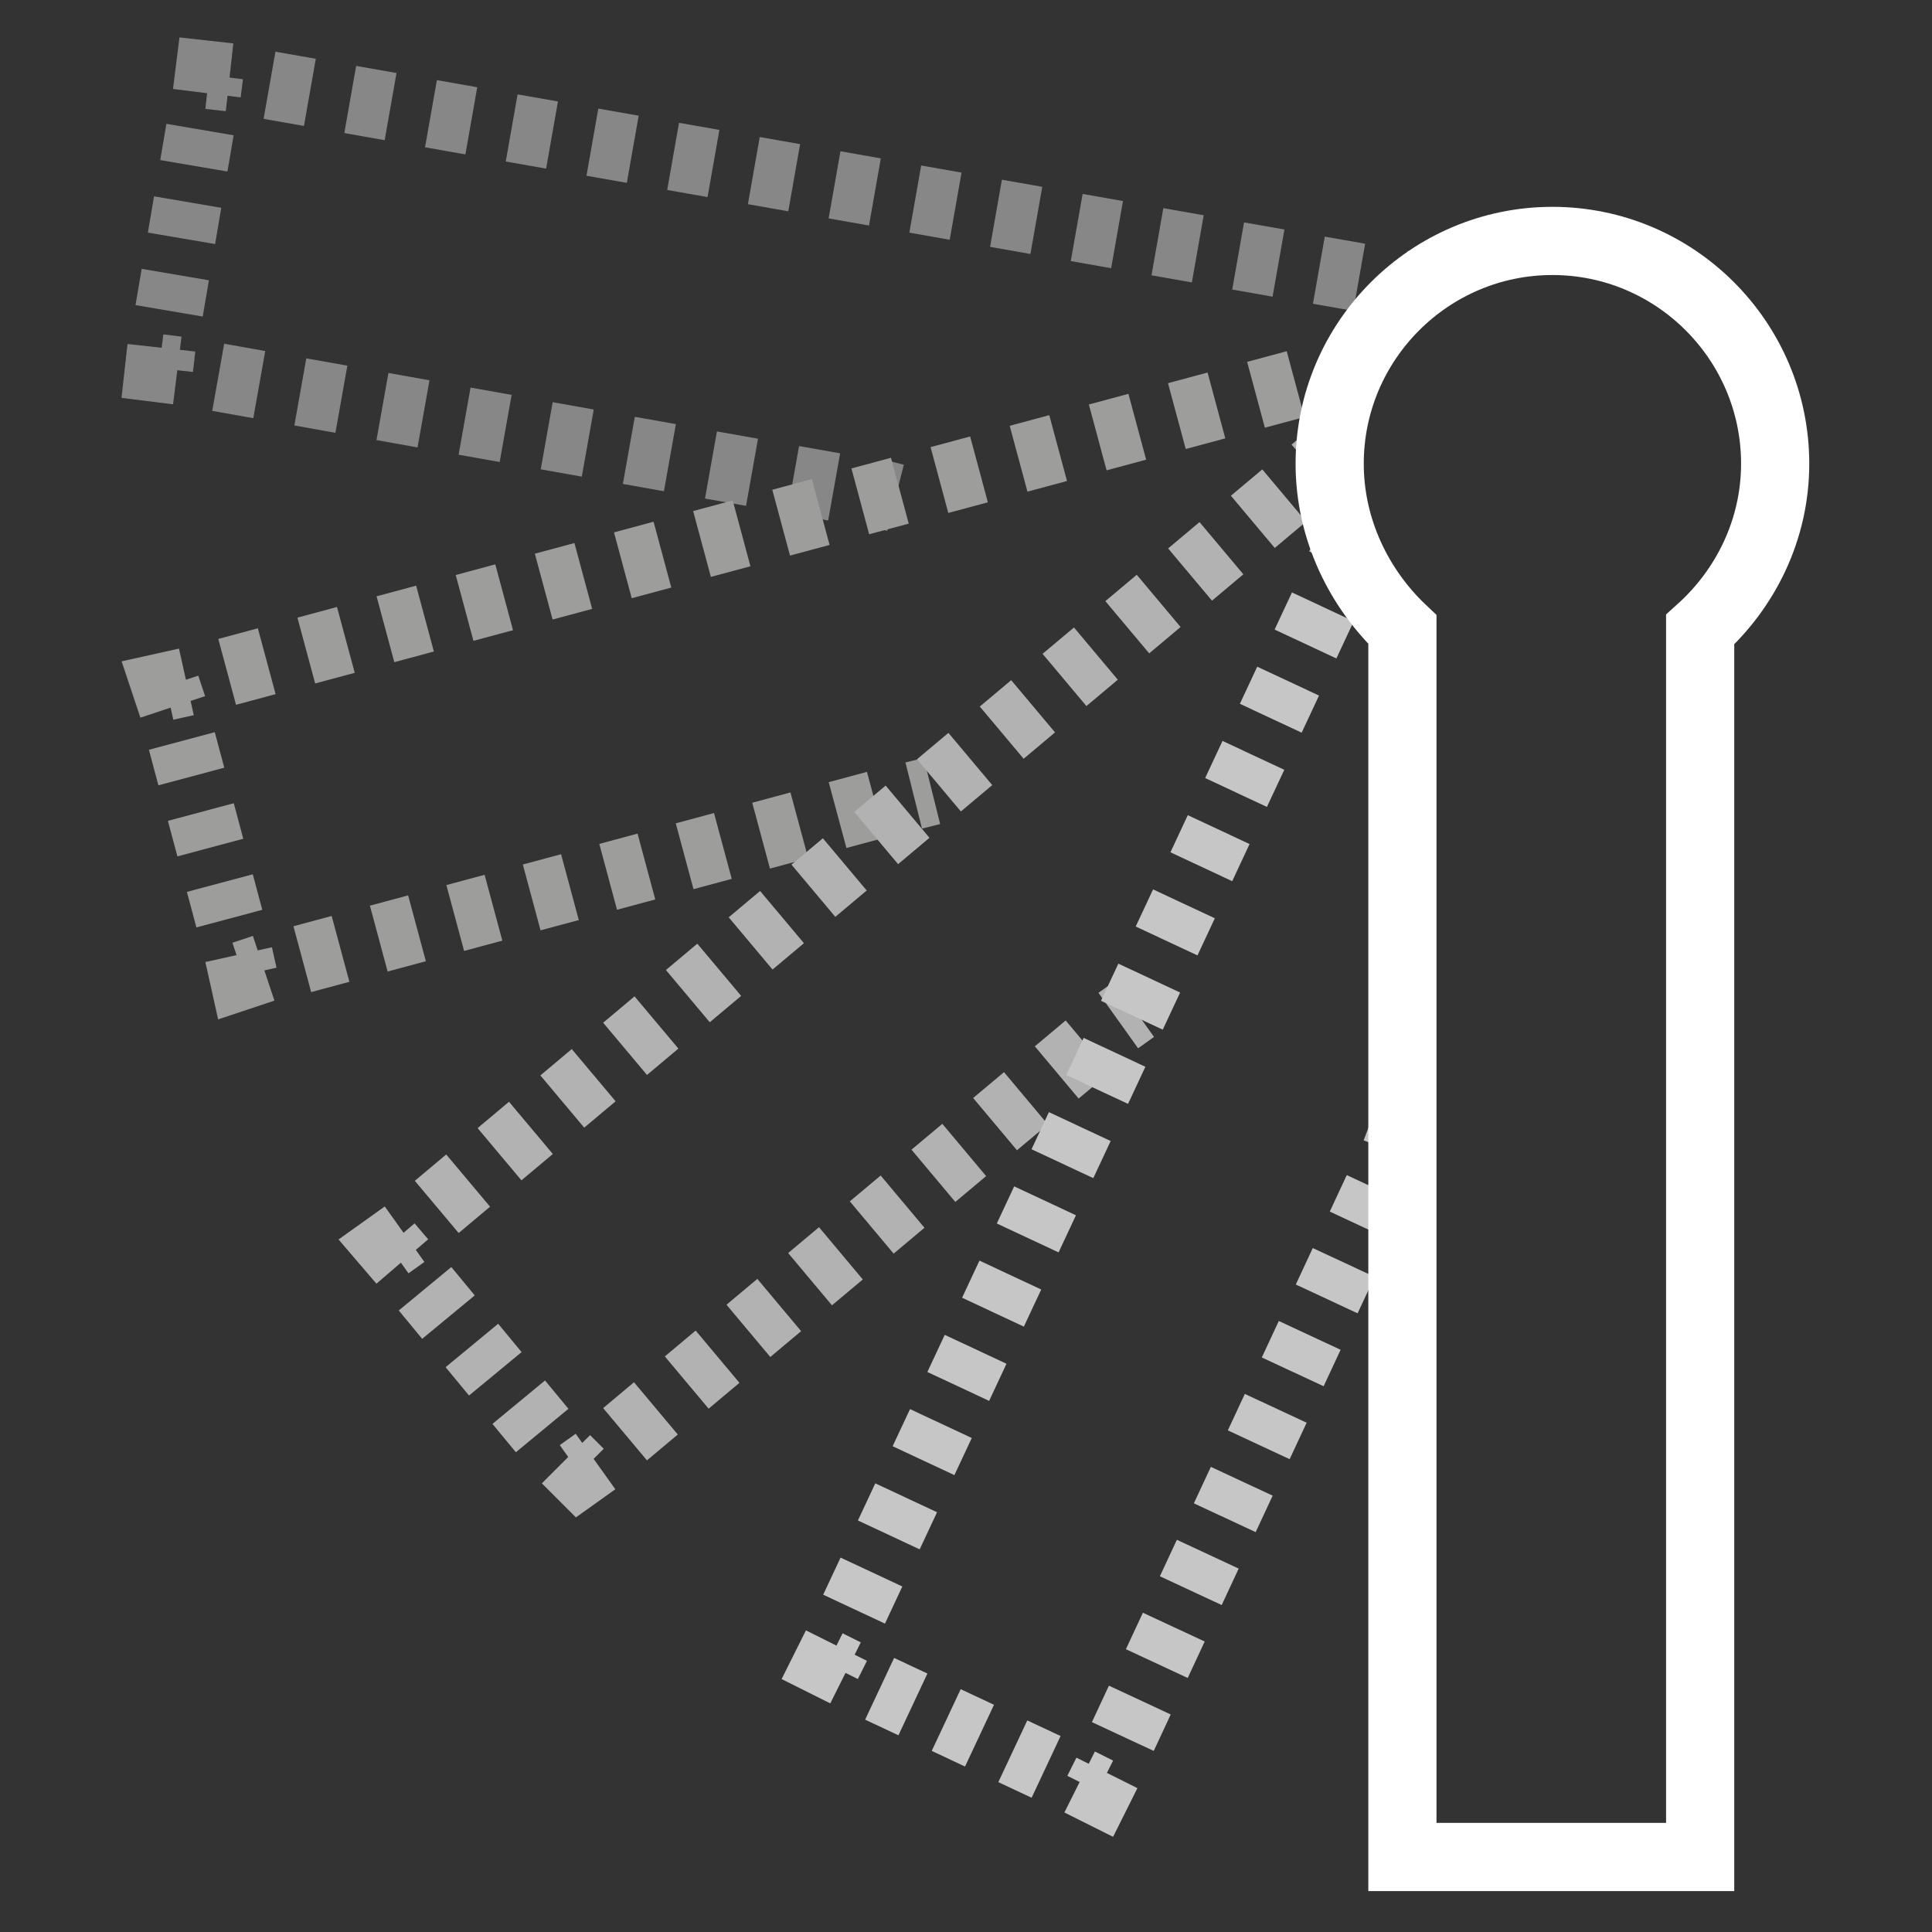
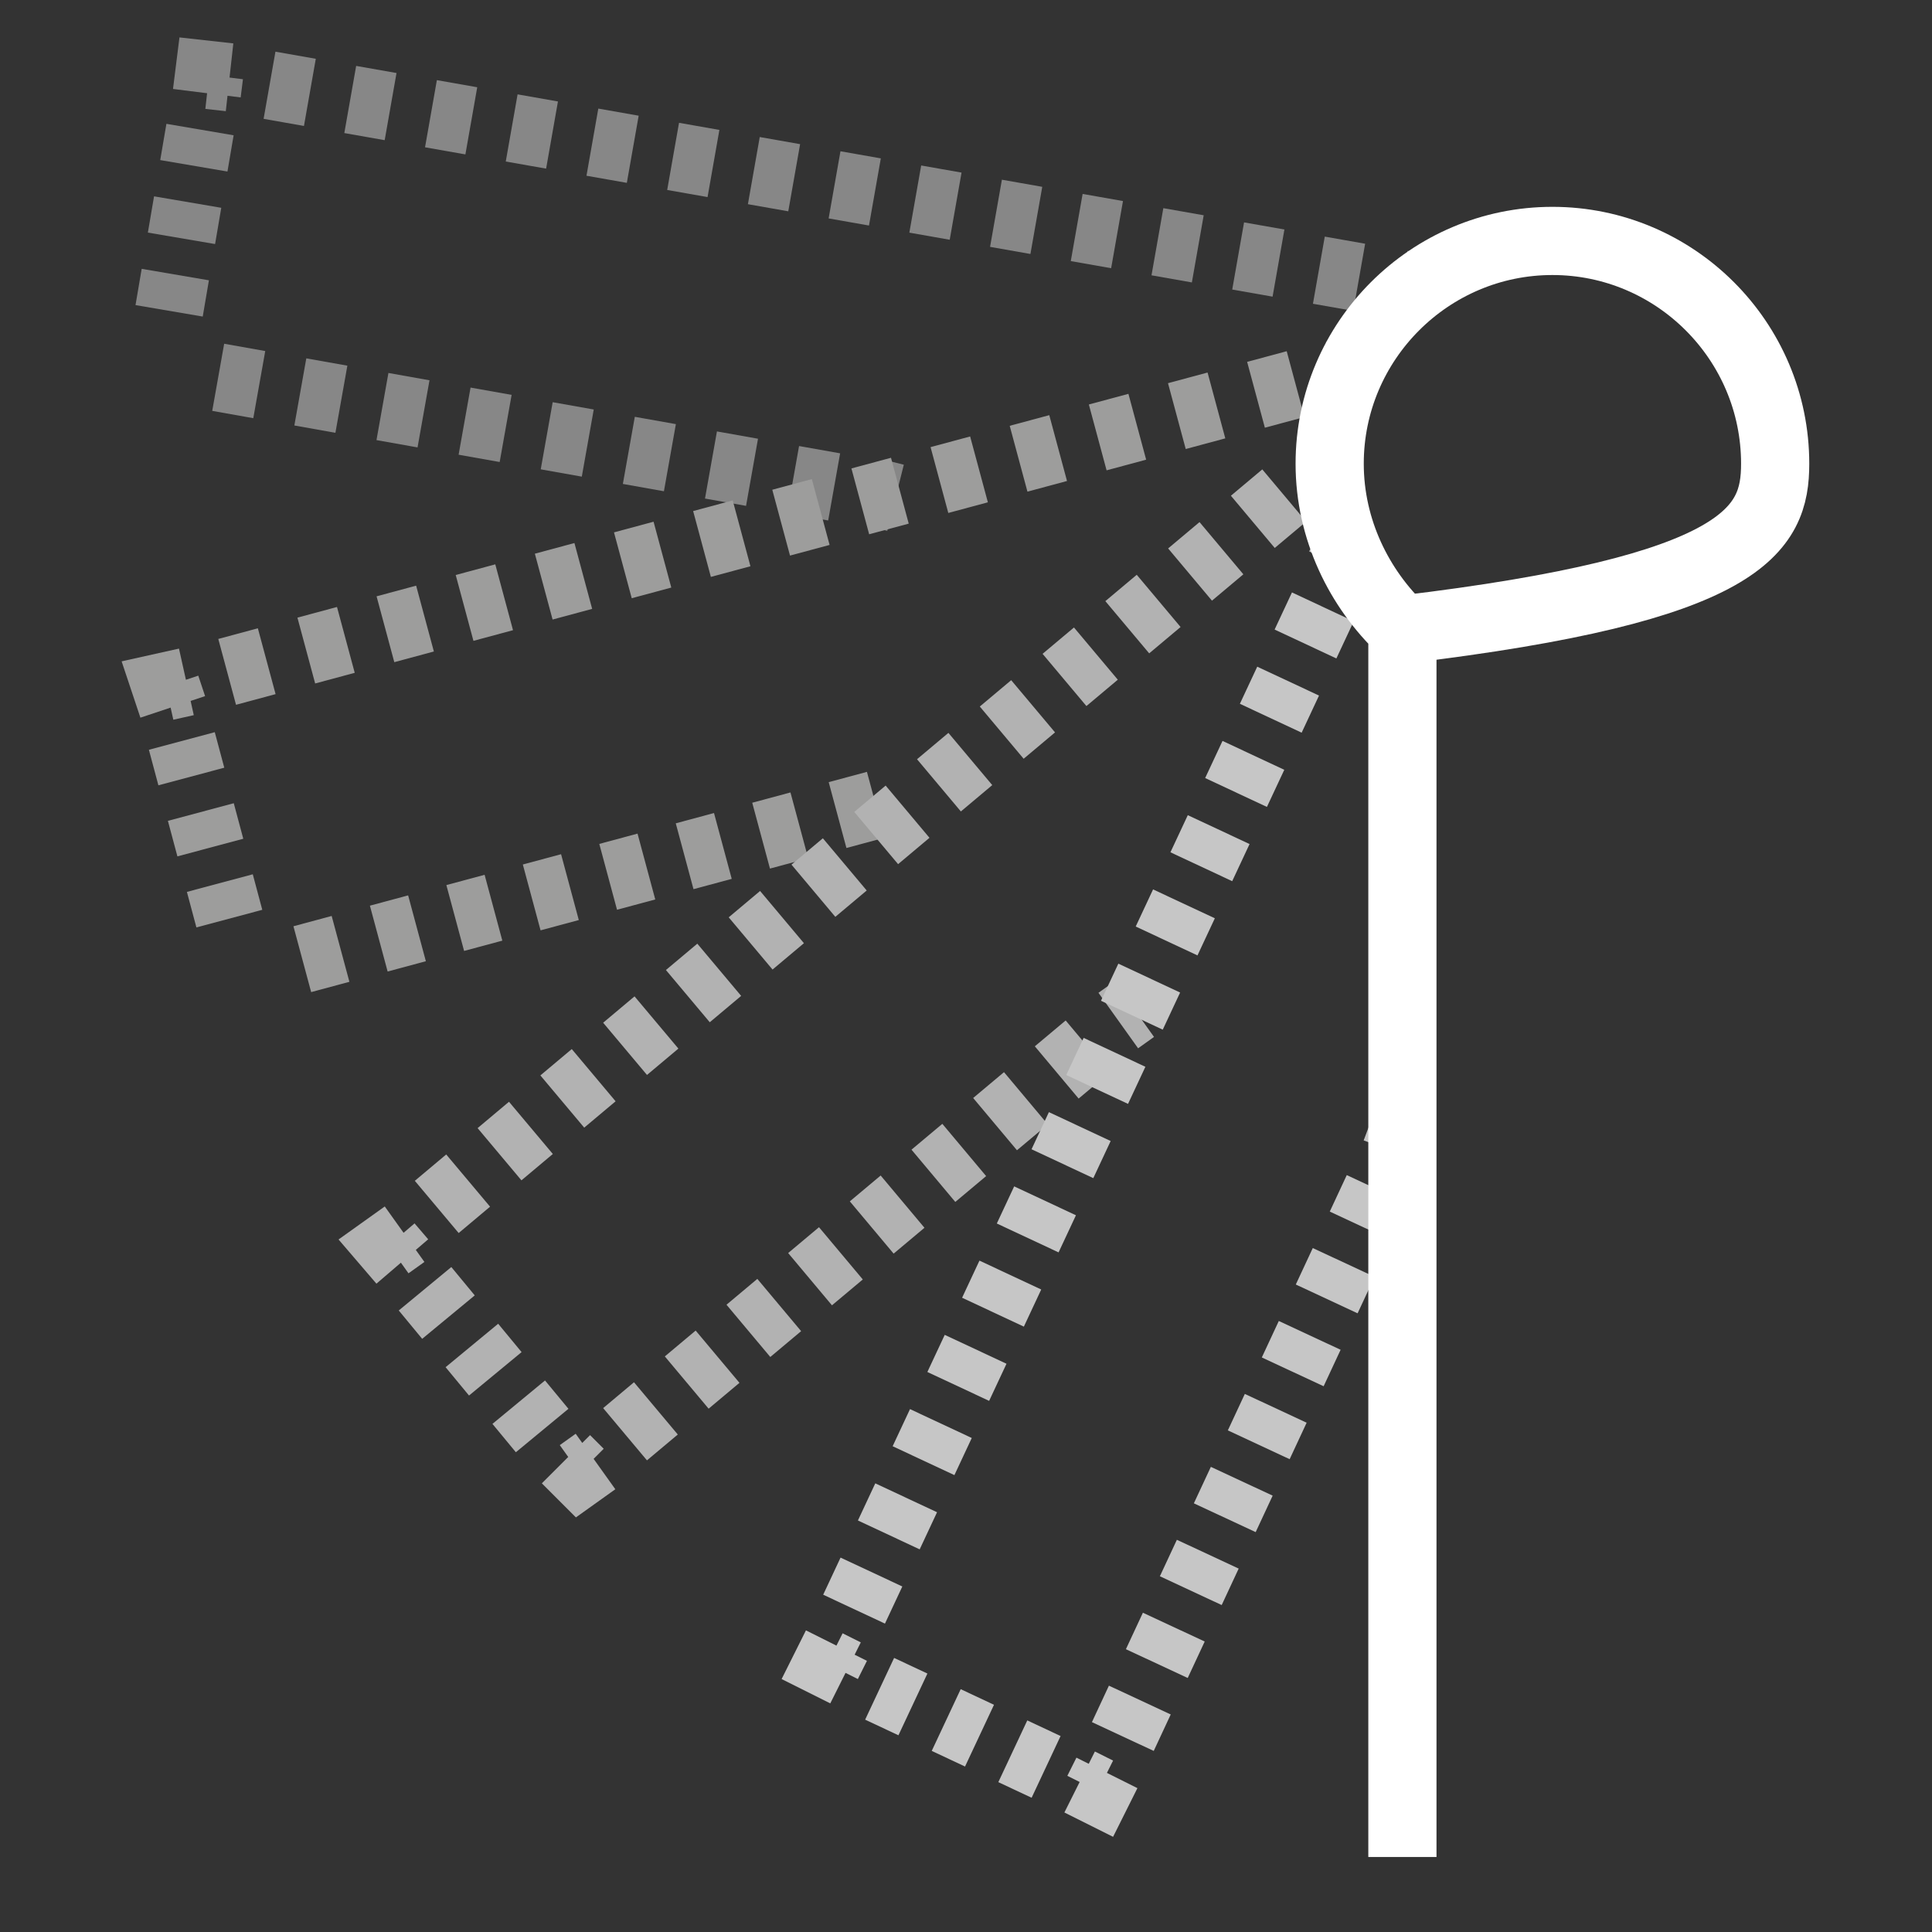
<svg xmlns="http://www.w3.org/2000/svg" version="1.1" id="Ebene_1" x="0px" y="0px" viewBox="0 0 85 85" style="enable-background:new 0 0 85 85;" xml:space="preserve">
  <rect x="0" y="0" width="85" height="85" fill="#333333" stroke="none" />
  <style type="text/css">
	.st0{fill:none;stroke:#878787;stroke-width:3;stroke-miterlimit:10;}
	.st1{fill:none;stroke:#878787;stroke-width:3;stroke-miterlimit:10;stroke-dasharray:1.803,1.803;}
	.st2{fill:none;stroke:#878787;stroke-width:3;stroke-miterlimit:10;stroke-dasharray:1.618,1.618;}
	.st3{fill:none;stroke:#878787;stroke-width:3;stroke-miterlimit:10;stroke-dasharray:1.835,1.835;}
	.st4{fill:none;stroke:#9D9D9C;stroke-width:3;stroke-miterlimit:10;}
	.st5{fill:none;stroke:#9D9D9C;stroke-width:3;stroke-miterlimit:10;stroke-dasharray:1.803,1.803;}
	.st6{fill:none;stroke:#9D9D9C;stroke-width:3;stroke-miterlimit:10;stroke-dasharray:1.618,1.618;}
	.st7{fill:none;stroke:#9D9D9C;stroke-width:3;stroke-miterlimit:10;stroke-dasharray:1.742,1.742;}
	.st8{fill:none;stroke:#B2B2B2;stroke-width:3;stroke-miterlimit:10;}
	.st9{fill:none;stroke:#B2B2B2;stroke-width:3;stroke-miterlimit:10;stroke-dasharray:1.803,1.803;}
	.st10{fill:none;stroke:#B2B2B2;stroke-width:3;stroke-miterlimit:10;stroke-dasharray:1.618,1.618;}
	.st11{fill:none;stroke:#B2B2B2;stroke-width:3;stroke-miterlimit:10;stroke-dasharray:1.77,1.77;}
	.st12{fill:none;stroke:#C6C6C6;stroke-width:3;stroke-miterlimit:10;}
	.st13{fill:none;stroke:#C6C6C6;stroke-width:3;stroke-miterlimit:10;stroke-dasharray:1.803,1.803;}
	.st14{fill:none;stroke:#C6C6C6;stroke-width:3;stroke-miterlimit:10;stroke-dasharray:1.618,1.618;}
	.st15{fill:none;stroke:#C6C6C6;stroke-width:3;stroke-miterlimit:10;stroke-dasharray:1.77,1.77;}
	.st16{fill:none;stroke:#FFFFFF;stroke-width:3;stroke-miterlimit:10;}
</style>
  <g>
    <g>
      <g>
        <line class="st0" x1="62.5" y1="12.7" x2="61.6" y2="12.5" />
        <line class="st1" x1="59.8" y1="12.2" x2="11" y2="3.6" />
        <polyline class="st0" points="10.1,3.4 9.2,3.3 9.1,4.1    " />
        <line class="st2" x1="8.8" y1="5.7" x2="7.3" y2="14.5" />
-         <polyline class="st0" points="7.1,15.3 7,16.2 7.8,16.3    " />
        <line class="st3" x1="9.6" y1="16.6" x2="37.7" y2="21.6" />
        <line class="st0" x1="38.6" y1="21.7" x2="39.4" y2="21.9" />
      </g>
    </g>
    <g>
      <g>
        <line class="st4" x1="59.5" y1="16.3" x2="58.7" y2="16.5" />
        <line class="st5" x1="57" y1="16.9" x2="9.1" y2="29.8" />
        <polyline class="st4" points="8.2,30 7.3,30.2 7.6,31.1    " />
        <line class="st6" x1="8" y1="32.6" x2="10.3" y2="41.2" />
-         <polyline class="st4" points="10.5,42 10.7,42.9 11.6,42.6    " />
        <line class="st7" x1="13.3" y1="42.2" x2="39.3" y2="35.2" />
-         <line class="st4" x1="40.2" y1="35" x2="41" y2="34.8" />
      </g>
    </g>
    <g>
      <g>
-         <line class="st8" x1="58.5" y1="20.1" x2="57.8" y2="20.7" />
        <line class="st9" x1="56.5" y1="21.8" x2="18.5" y2="53.7" />
        <polyline class="st8" points="17.8,54.3 17.1,54.8 17.7,55.5    " />
        <line class="st10" x1="18.7" y1="56.7" x2="24.4" y2="63.6" />
        <polyline class="st8" points="24.9,64.2 25.5,64.8 26.2,64.3    " />
        <line class="st11" x1="27.5" y1="63.1" x2="48.5" y2="45.5" />
        <line class="st8" x1="49.2" y1="44.9" x2="49.9" y2="44.4" />
      </g>
    </g>
    <g>
      <g>
        <line class="st12" x1="59.3" y1="24.3" x2="58.9" y2="25" />
        <line class="st13" x1="58.2" y1="26.7" x2="37.2" y2="71.6" />
        <polyline class="st12" points="36.8,72.4 36.4,73.2 37.2,73.6    " />
        <line class="st14" x1="38.7" y1="74.3" x2="46.8" y2="78.1" />
        <polyline class="st12" points="47.5,78.4 48.3,78.8 48.7,78    " />
        <line class="st15" x1="49.4" y1="76.4" x2="61" y2="51.5" />
        <line class="st12" x1="61.4" y1="50.7" x2="61.7" y2="49.9" />
      </g>
    </g>
-     <path class="st16" d="M78.1,20.4c0-5.4-4.4-9.8-9.8-9.8c-5.4,0-9.8,4.4-9.8,9.8c0,2.9,1.3,5.5,3.2,7.3v54h13.1v-54   C76.8,25.9,78.1,23.3,78.1,20.4z" />
+     <path class="st16" d="M78.1,20.4c0-5.4-4.4-9.8-9.8-9.8c-5.4,0-9.8,4.4-9.8,9.8c0,2.9,1.3,5.5,3.2,7.3v54v-54   C76.8,25.9,78.1,23.3,78.1,20.4z" />
  </g>
</svg>